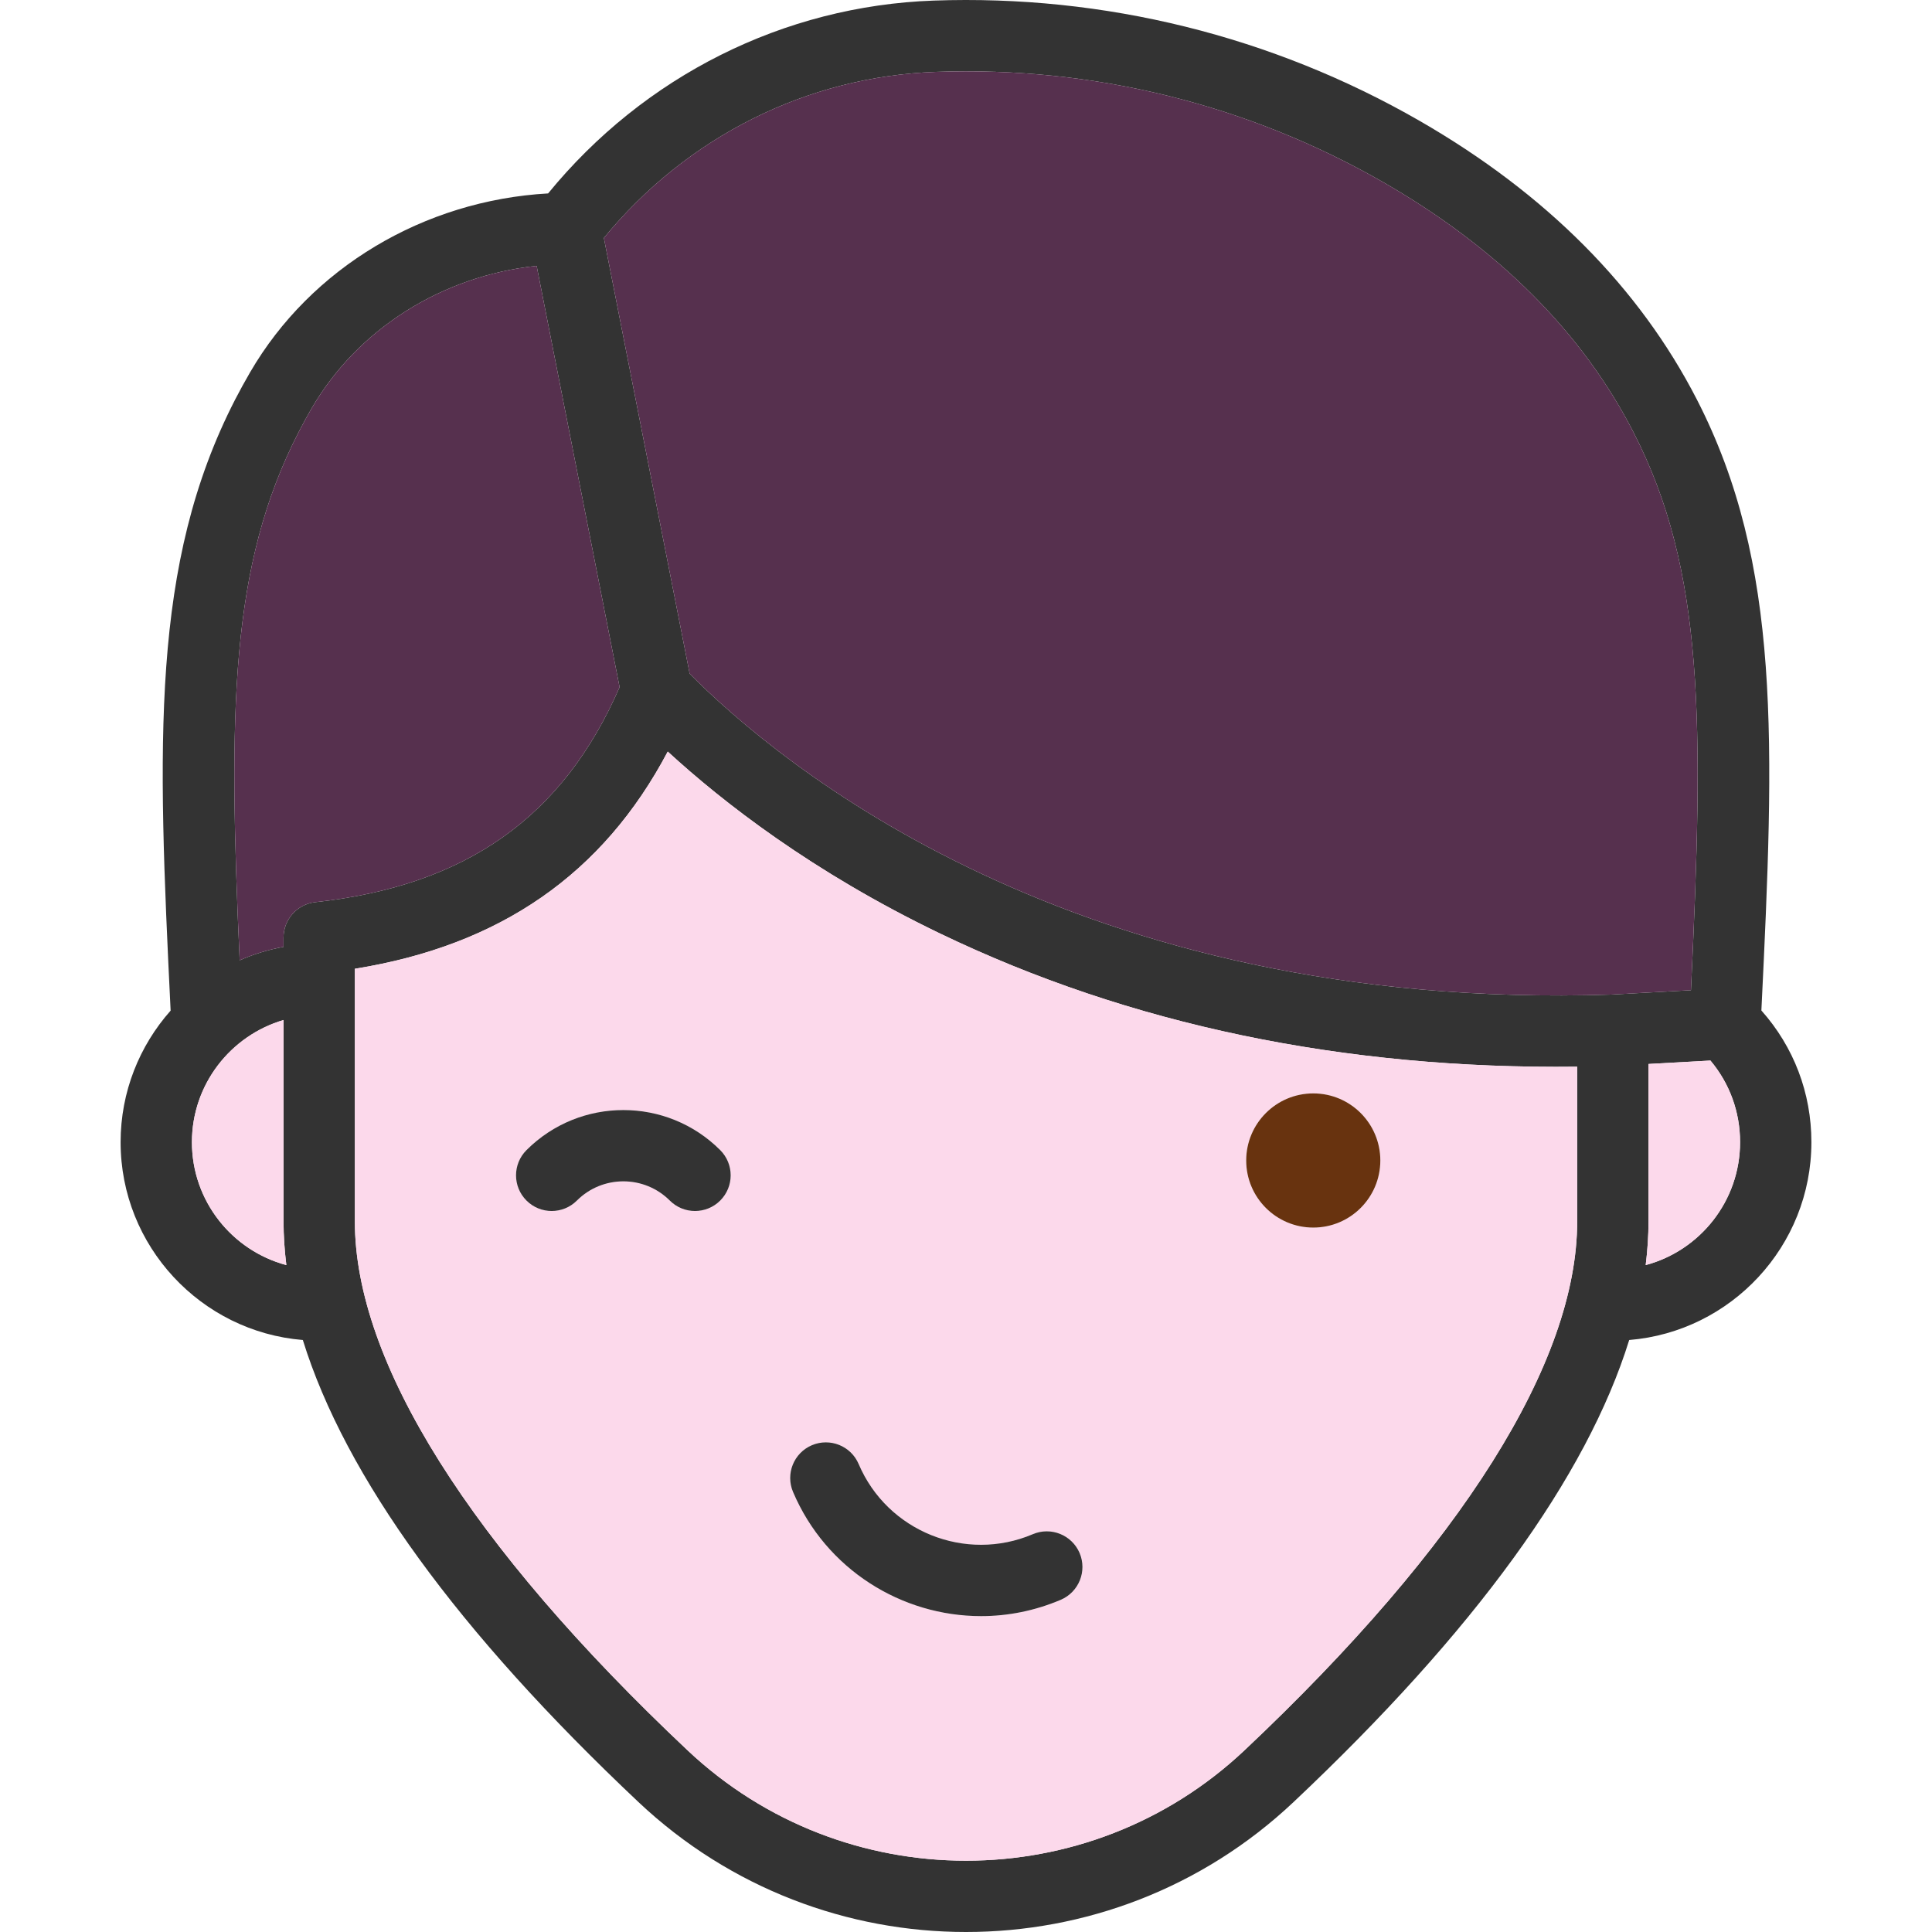
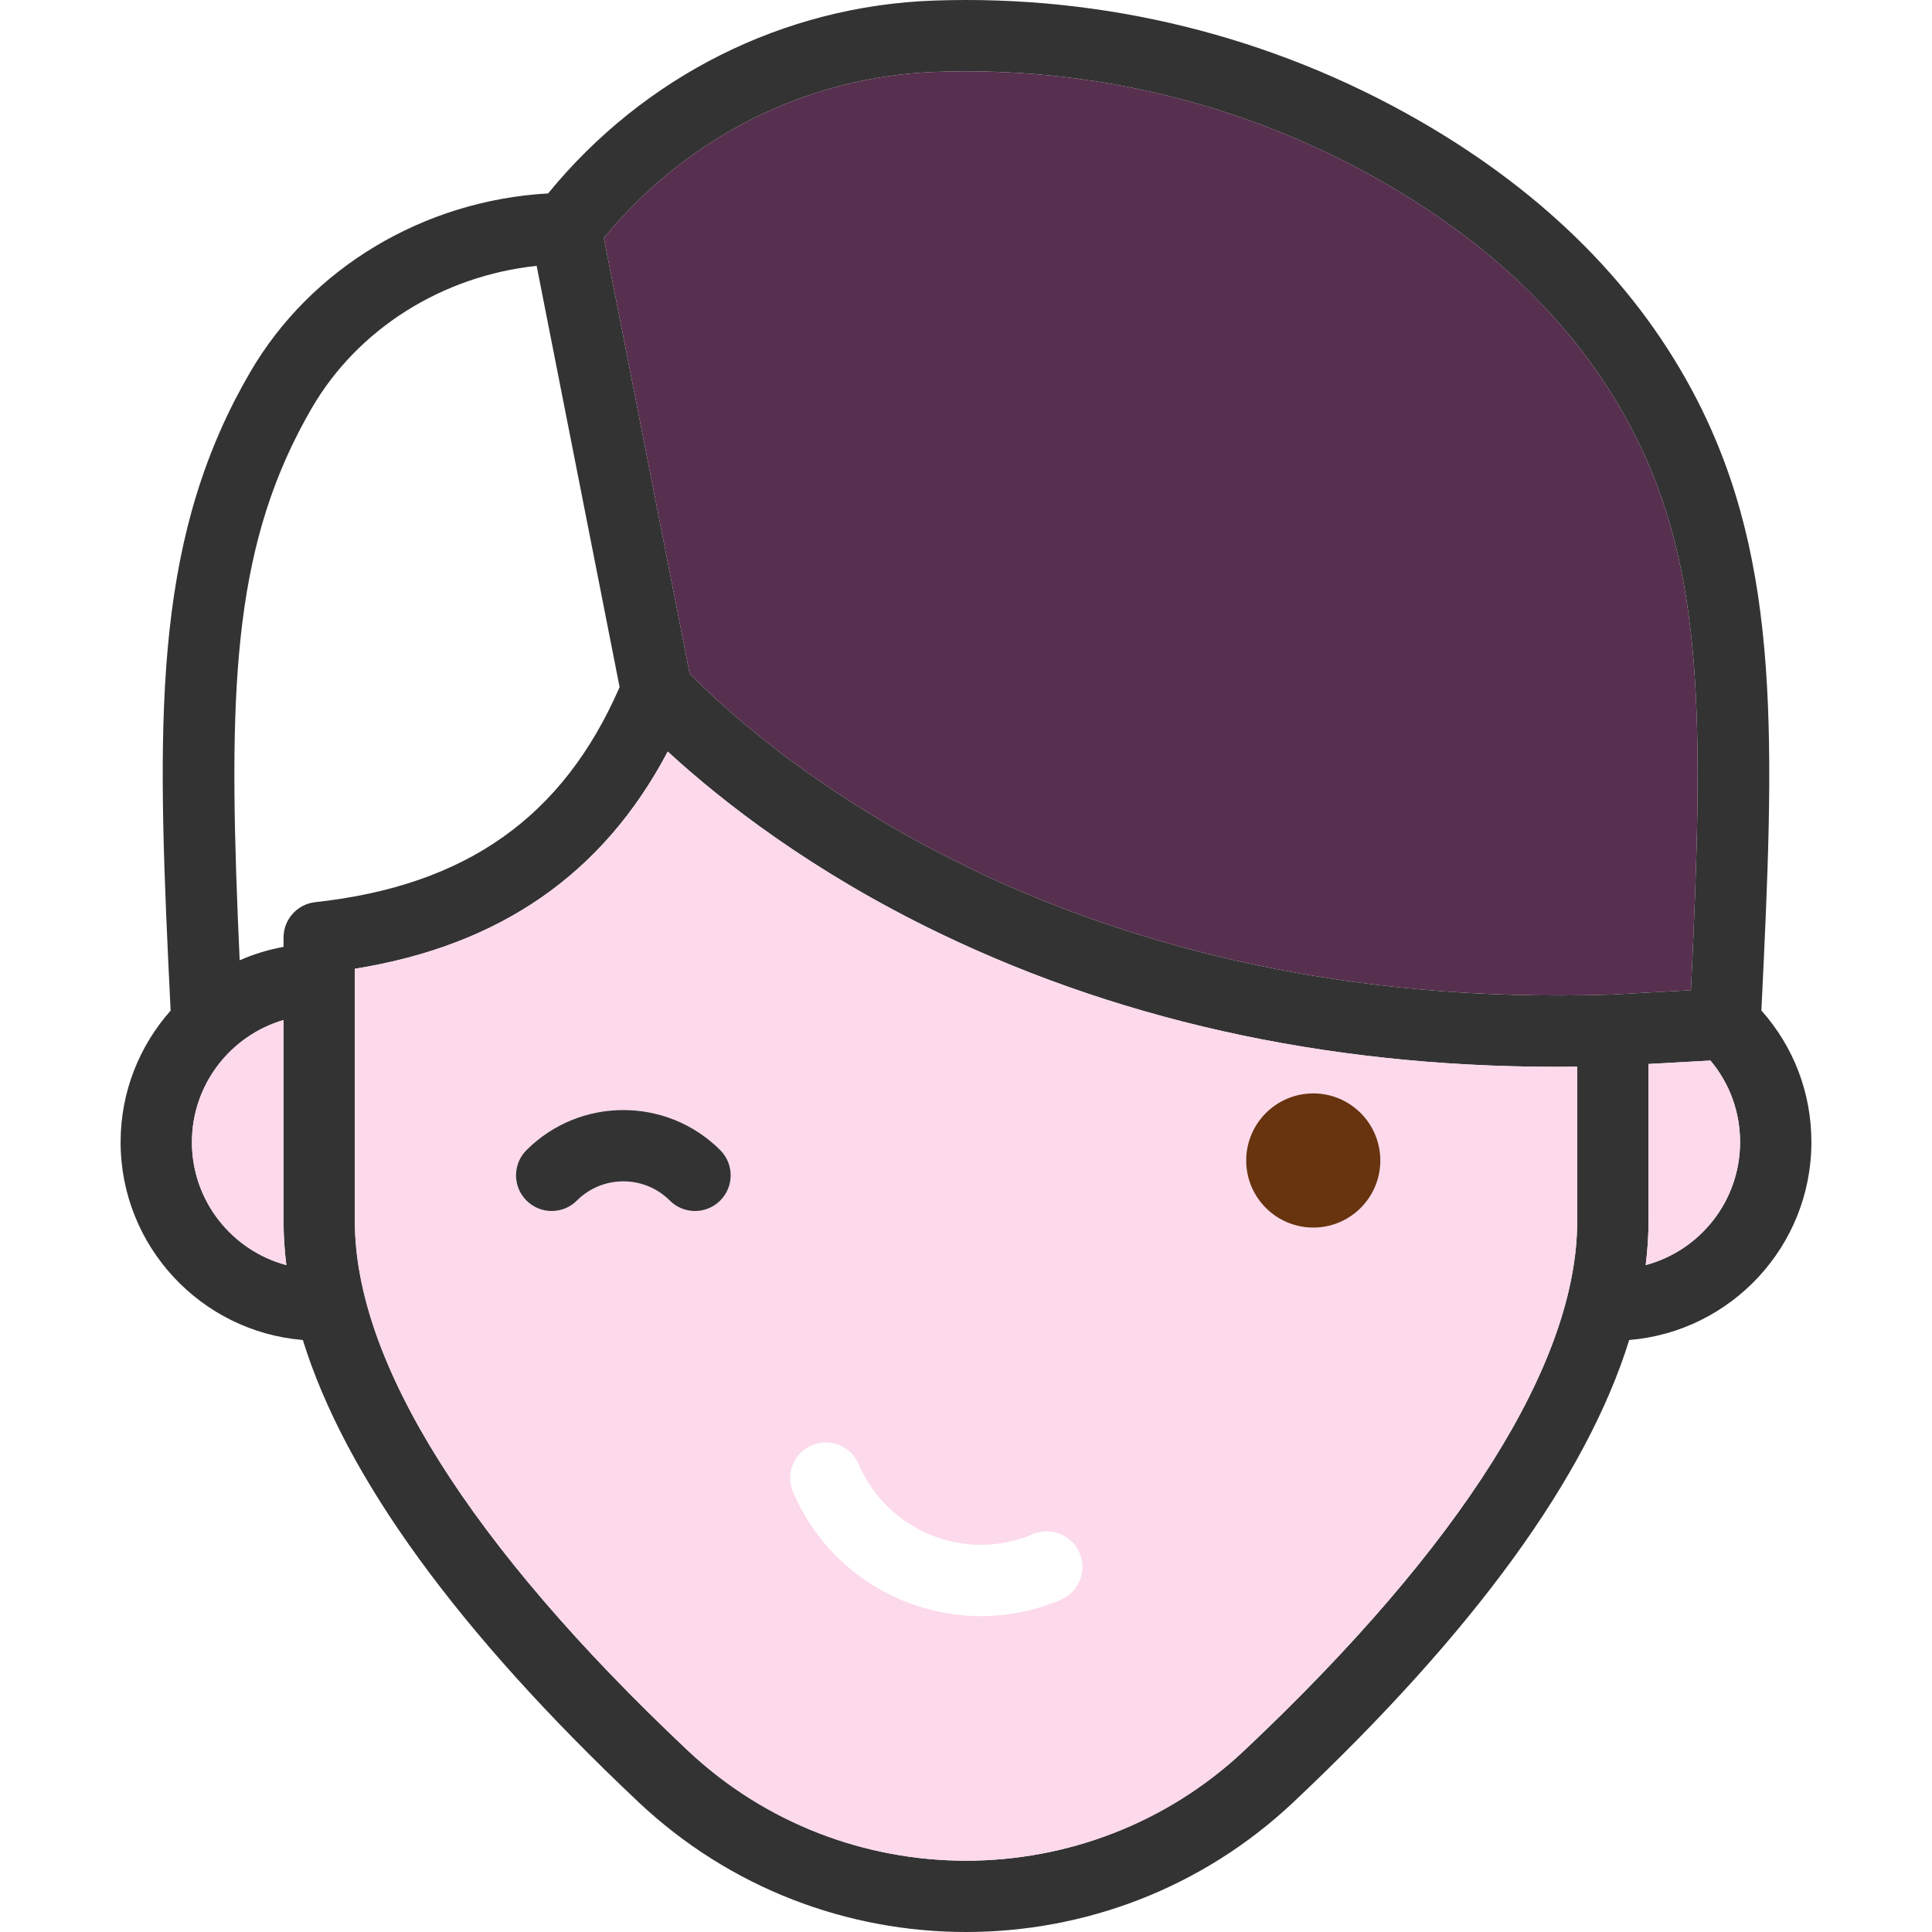
<svg xmlns="http://www.w3.org/2000/svg" height="800px" width="800px" version="1.1" id="Capa_1" viewBox="0 0 433.4 433.4" xml:space="preserve">
  <g>
    <path style="fill:#333333;" d="M395.125,226.68c7.26,8.15,11.22,18.5,11.22,29.54c0,23.33-18.02,42.51-40.87,44.38   c-9.52,30.66-34.72,65.4-75.33,103.68c-20.59,19.41-47.01,29.12-73.44,29.12s-52.85-9.71-73.45-29.12   c-40.6-38.28-65.81-73.02-75.32-103.68c-22.85-1.87-40.88-21.06-40.88-44.38c0-11.31,4.25-21.65,11.22-29.51   c-2.93-60.01-4.51-100.11,14.47-137.07c1.07-2.07,2.2-4.13,3.37-6.14c13.62-23.42,38.98-38.54,66.84-40.11   c21.55-26.35,52.86-42.06,86.49-43.26c38.28-1.36,75.98,7.97,109.03,26.99c28.34,16.32,49.26,37.35,62.19,62.52   C399.635,126.58,398.055,166.68,395.125,226.68z M390.345,256.22c0-6.79-2.34-13.18-6.65-18.31l-13.89,0.77v35.29   c0,3.22-0.22,6.5-0.63,9.82C381.355,280.54,390.345,269.41,390.345,256.22z M379.325,222.13c2.87-60.21,3.08-94.08-12.9-125.18   c-11.49-22.38-30.31-41.21-55.93-55.96c-30.45-17.53-65.2-26.13-100.48-24.87c-28.95,1.03-55.93,14.56-74.55,37.26l19.25,97.75   c19.77,19.96,86.31,75.93,206.74,71.98L379.325,222.13z M353.805,273.97v-34.68c-52.36,0.62-100.41-9.41-142.93-29.88   c-28.61-13.76-48.77-29.5-61.08-40.81c-14.51,27.47-37.61,43.49-70.19,48.72v56.65c0,31.6,25.8,72.64,74.63,118.67   c35.03,33.02,89.91,33.02,124.94,0C327.995,346.61,353.805,305.57,353.805,273.97z M138.995,154.14l-18.61-94.5   c-21.1,2.23-40.07,14.07-50.44,31.9c-1.03,1.77-2.03,3.59-2.96,5.41c-15.39,29.94-15.77,62.43-13.22,118.47   c3.11-1.37,6.4-2.39,9.84-3.01v-2.08c0-4.08,3.07-7.51,7.13-7.95C104.525,198.69,126.275,183.34,138.995,154.14z M64.235,283.79   c-0.41-3.32-0.63-6.6-0.63-9.82v-45.15c-11.86,3.47-20.55,14.44-20.55,27.4C43.055,269.41,52.055,280.54,64.235,283.79z" />
    <path style="fill:#FCD9EB;" d="M383.695,237.91c4.31,5.13,6.65,11.52,6.65,18.31c0,13.19-8.99,24.32-21.17,27.57   c0.41-3.32,0.63-6.6,0.63-9.82v-35.29L383.695,237.91z" />
    <path style="fill:#56304E;" d="M366.425,96.95c15.98,31.1,15.77,64.97,12.9,125.18l-17.87,0.98   c-120.43,3.95-186.97-52.02-206.74-71.98l-19.25-97.75c18.62-22.7,45.6-36.23,74.55-37.26c35.28-1.26,70.03,7.34,100.48,24.87   C336.115,55.74,354.935,74.57,366.425,96.95z" />
    <path style="fill:#FCD9EB;" d="M353.805,239.29v34.68c0,31.6-25.81,72.64-74.63,118.67c-35.03,33.02-89.91,33.02-124.94,0   c-48.83-46.03-74.63-87.07-74.63-118.67v-56.65c32.58-5.23,55.68-21.25,70.19-48.72c12.31,11.31,32.47,27.05,61.08,40.81   C253.395,229.88,301.445,239.91,353.805,239.29z M309.645,260.33c0-8.31-6.73-15.05-15.04-15.05s-15.05,6.74-15.05,15.05   s6.74,15.05,15.05,15.05S309.645,268.64,309.645,260.33z M237.955,358.88c4.06-1.73,5.96-6.43,4.23-10.5   c-1.74-4.06-6.43-5.95-10.5-4.22c-15.11,6.43-32.63-0.63-39.06-15.73c-1.73-4.07-6.43-5.96-10.5-4.23   c-4.06,1.73-5.96,6.43-4.22,10.5c7.4,17.39,24.37,27.84,42.18,27.84C226.055,362.54,232.125,361.36,237.955,358.88z    M161.565,269.32c3.13-3.13,3.13-8.19,0-11.32c-11.98-11.98-31.48-11.98-43.46,0c-3.13,3.13-3.13,8.19,0,11.32   c3.12,3.12,8.19,3.12,11.31,0c5.75-5.75,15.09-5.75,20.84,0c1.56,1.56,3.61,2.34,5.65,2.34   C157.955,271.66,160.005,270.88,161.565,269.32z" />
    <path style="fill:#68330F;" d="M294.605,245.28c8.31,0,15.04,6.74,15.04,15.05s-6.73,15.05-15.04,15.05s-15.05-6.74-15.05-15.05   S286.295,245.28,294.605,245.28z" />
-     <path style="fill:#333333;" d="M242.185,348.38c1.73,4.07-0.17,8.77-4.23,10.5c-5.83,2.48-11.9,3.66-17.87,3.66   c-17.81,0-34.78-10.45-42.18-27.84c-1.74-4.07,0.16-8.77,4.22-10.5c4.07-1.73,8.77,0.16,10.5,4.23   c6.43,15.1,23.95,22.16,39.06,15.73C235.755,342.43,240.445,344.32,242.185,348.38z" />
    <path style="fill:#333333;" d="M161.565,258c3.13,3.13,3.13,8.19,0,11.32c-1.56,1.56-3.61,2.34-5.66,2.34   c-2.04,0-4.09-0.78-5.65-2.34c-5.75-5.75-15.09-5.75-20.84,0c-3.12,3.12-8.19,3.12-11.31,0c-3.13-3.13-3.13-8.19,0-11.32   C130.085,246.02,149.585,246.02,161.565,258z" />
-     <path style="fill:#56304E;" d="M120.385,59.64l18.61,94.5c-12.72,29.2-34.47,44.55-68.26,48.24c-4.06,0.44-7.13,3.87-7.13,7.95   v2.08c-3.44,0.62-6.73,1.64-9.84,3.01c-2.55-56.04-2.17-88.53,13.22-118.47c0.93-1.82,1.93-3.64,2.96-5.41   C80.315,73.71,99.285,61.87,120.385,59.64z" />
    <path style="fill:#FCD9EB;" d="M63.605,273.97c0,3.22,0.22,6.5,0.63,9.82c-12.18-3.25-21.18-14.38-21.18-27.57   c0-12.96,8.69-23.93,20.55-27.4V273.97z" />
  </g>
</svg>